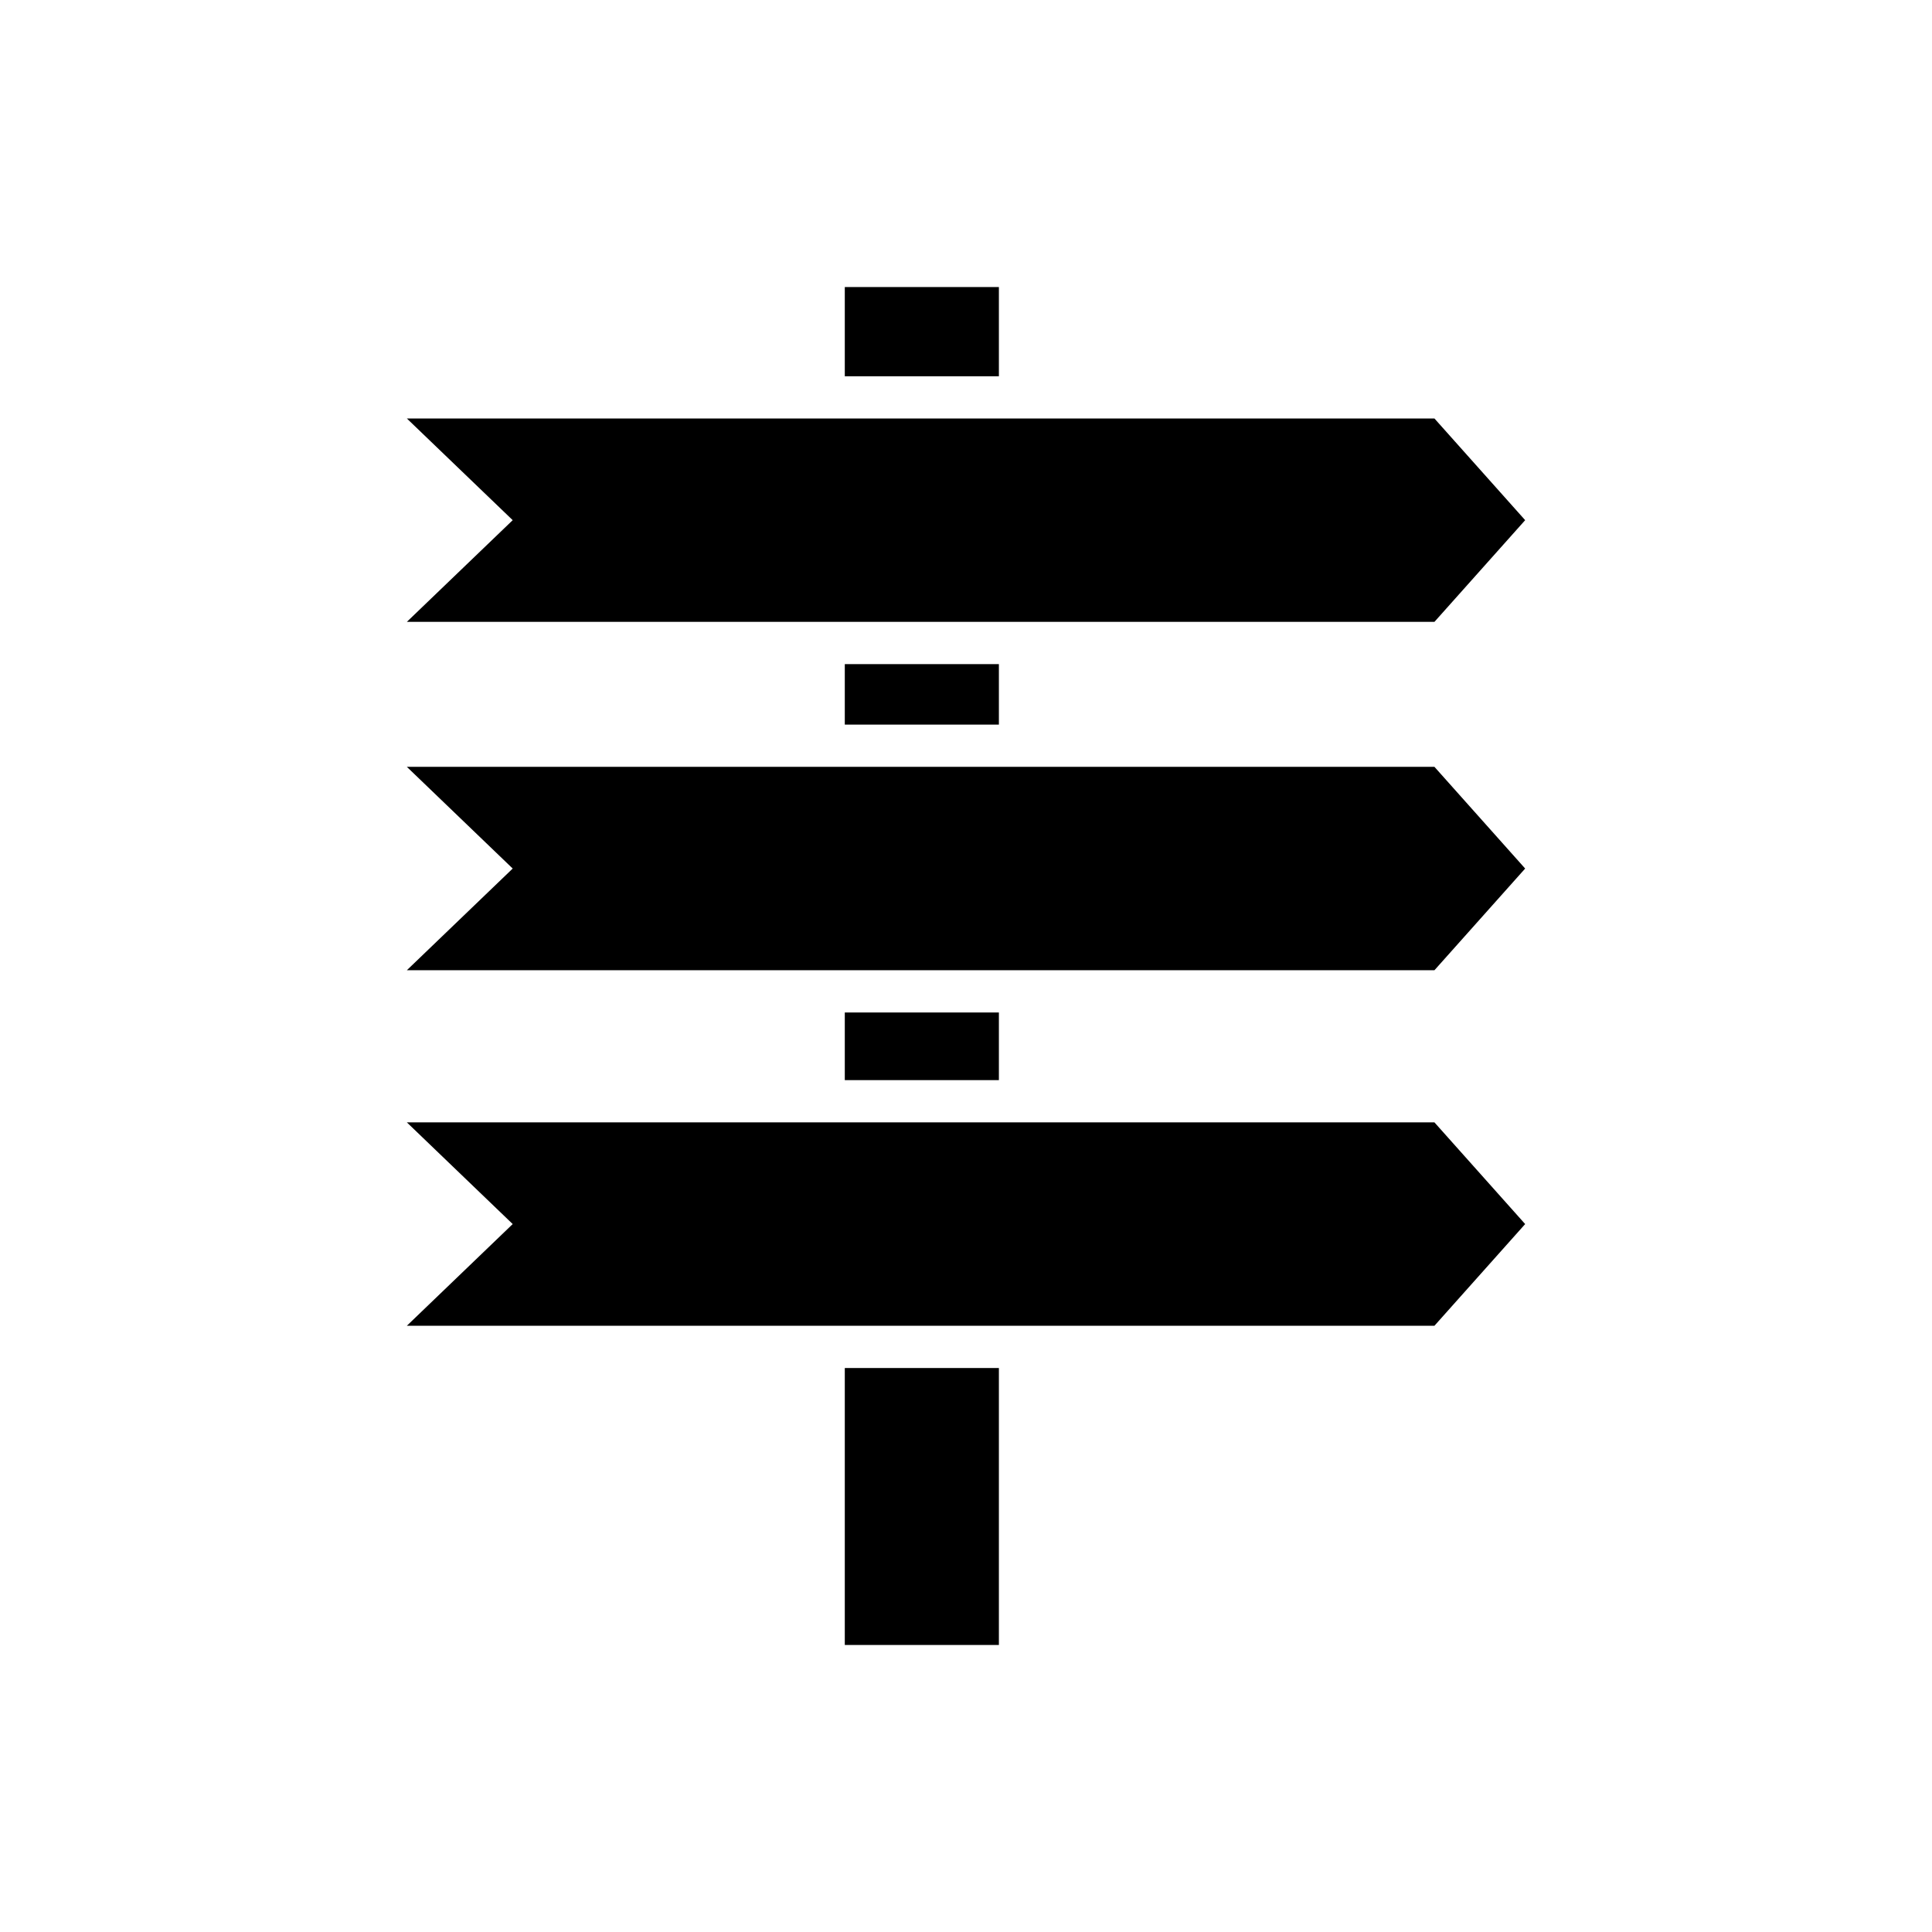
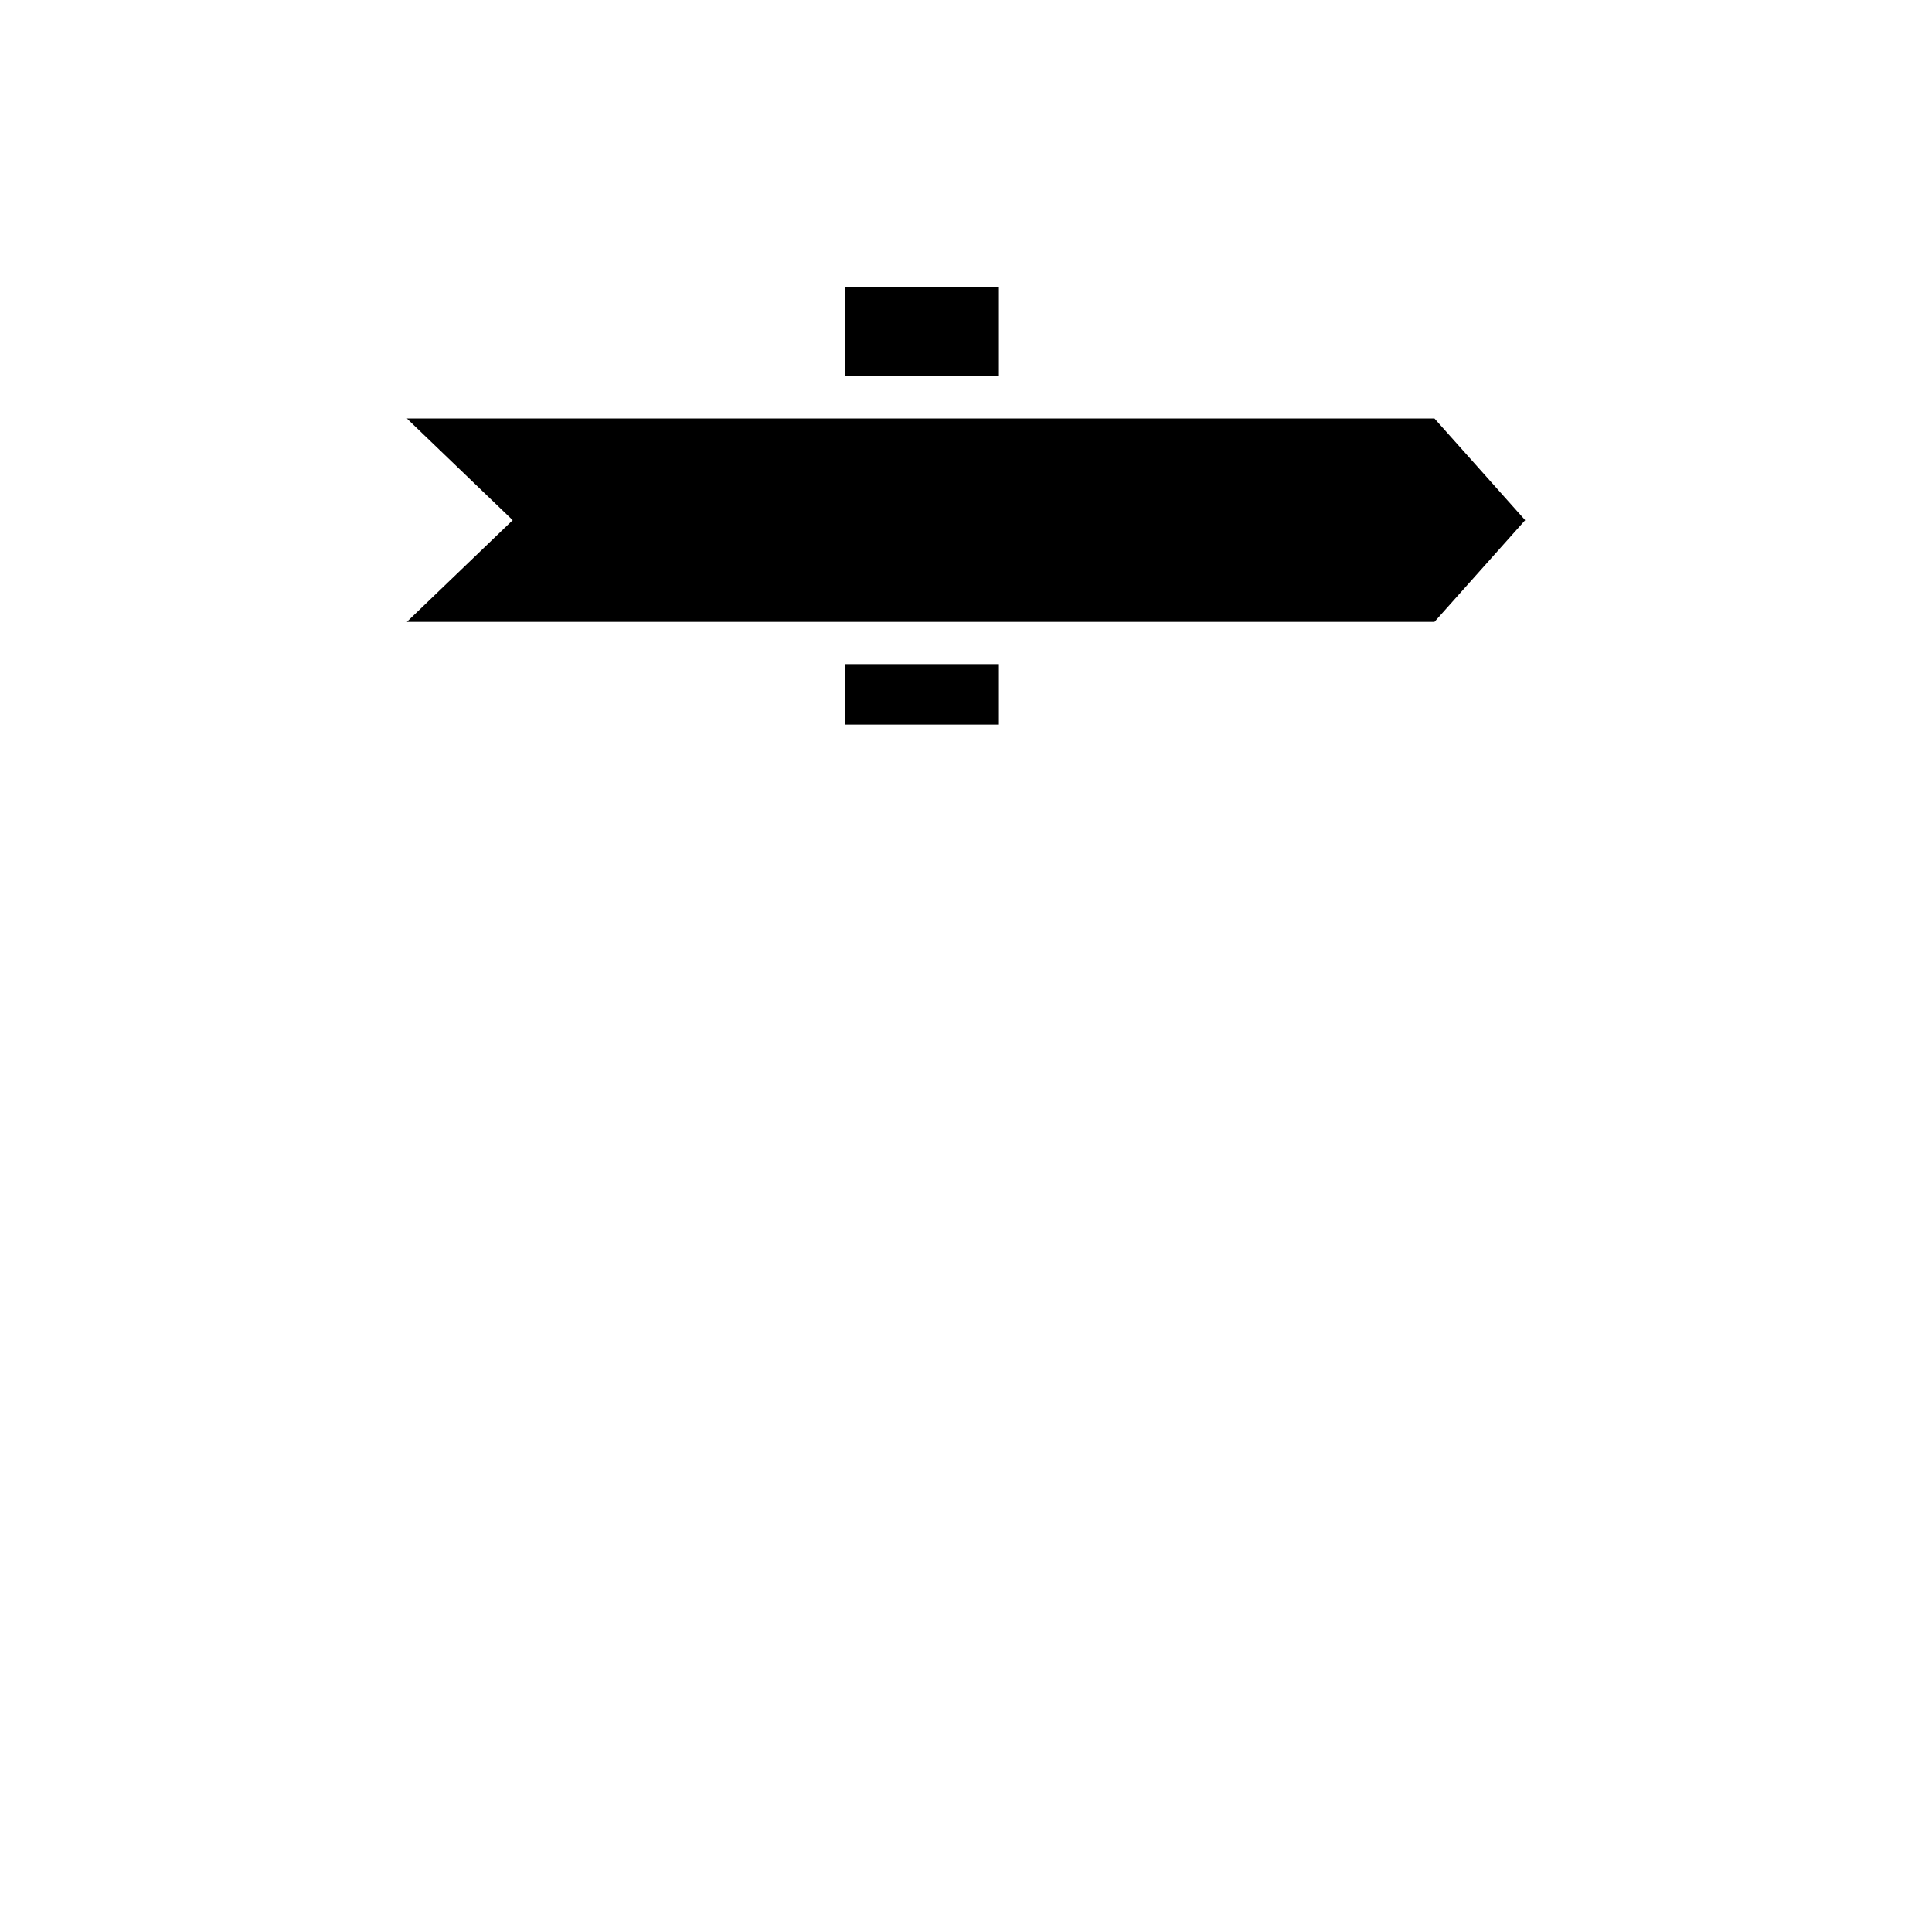
<svg xmlns="http://www.w3.org/2000/svg" fill="#000000" width="800px" height="800px" version="1.1" viewBox="144 144 512 512">
  <g>
    <path d="m367.88 220.07h40.836v23.645h-40.836z" />
-     <path d="m367.88 506.54h40.836v73.395h-40.836z" />
-     <path d="m251.82 441.44 28.051 26.949-28.051 26.953h272.32l24.043-26.953-24.043-26.949z" />
-     <path d="m367.88 412.32h40.836v17.926h-40.836z" />
-     <path d="m251.82 347.22 28.051 26.953-28.051 26.949h272.32l24.043-26.949-24.043-26.953z" />
    <path d="m367.88 320h40.836v16.027h-40.836z" />
    <path d="m524.14 308.8 24.043-26.949-24.043-26.949h-272.32l28.051 26.949-28.051 26.949z" />
  </g>
</svg>